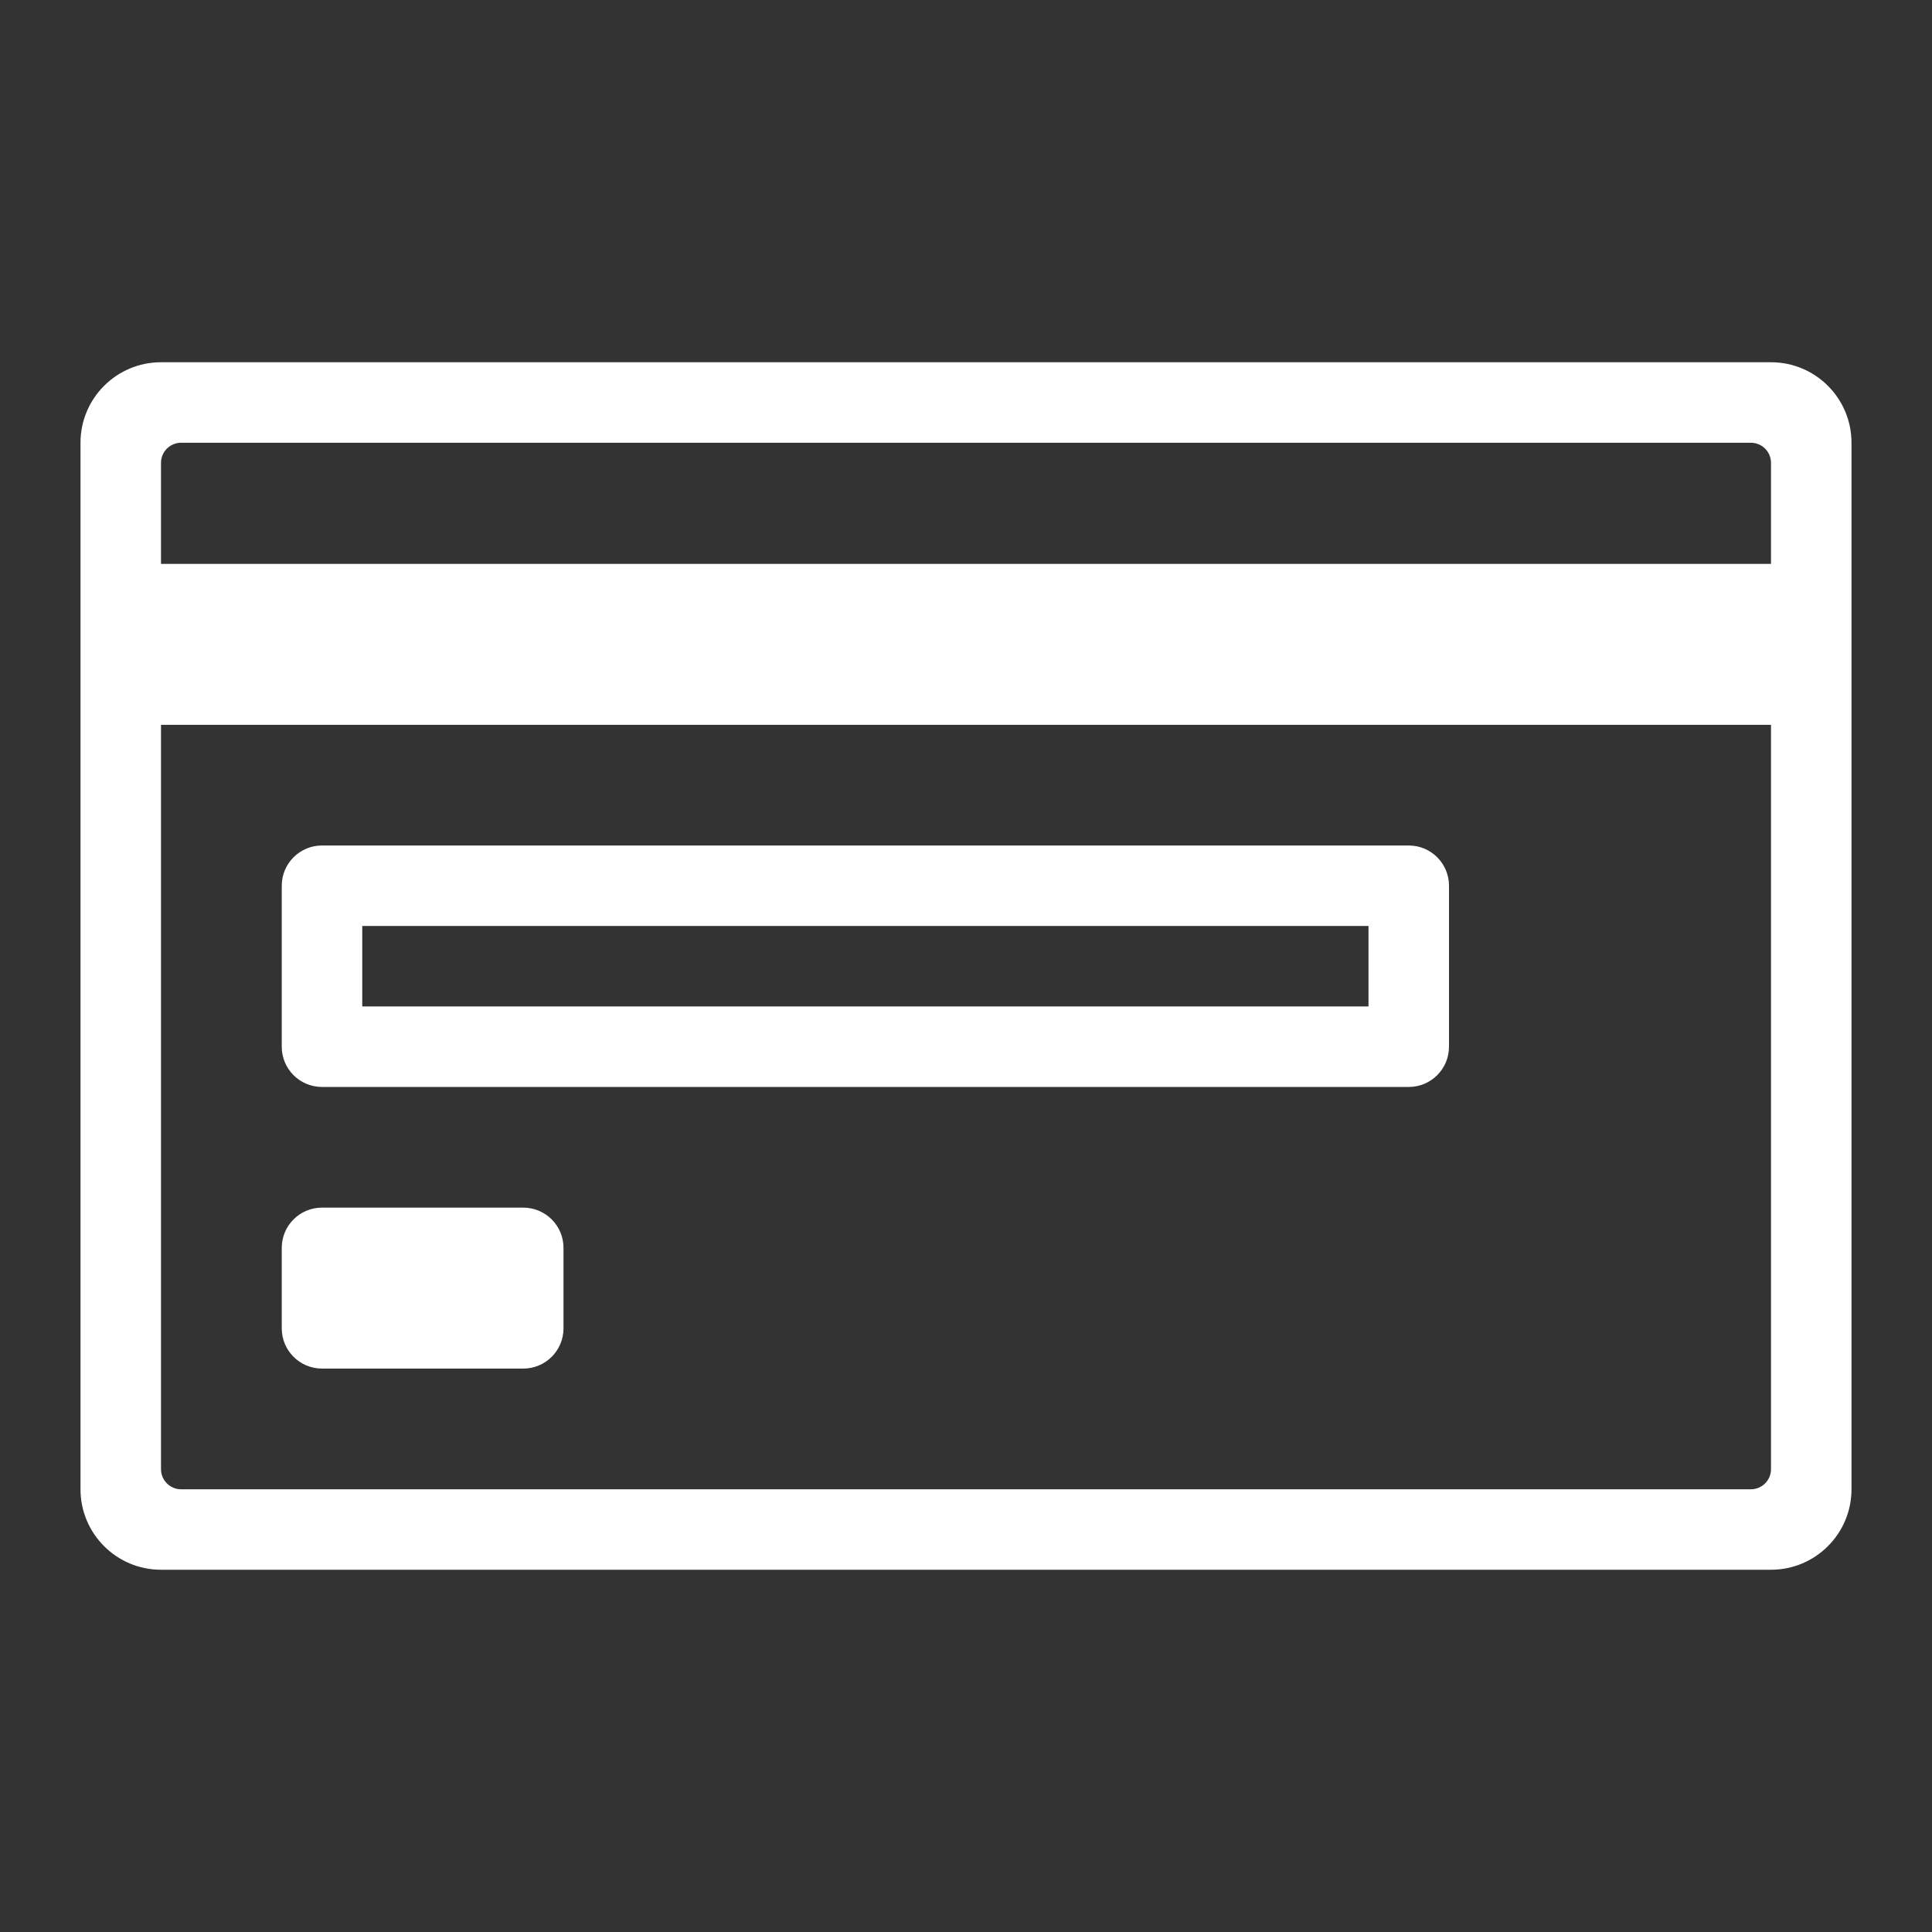
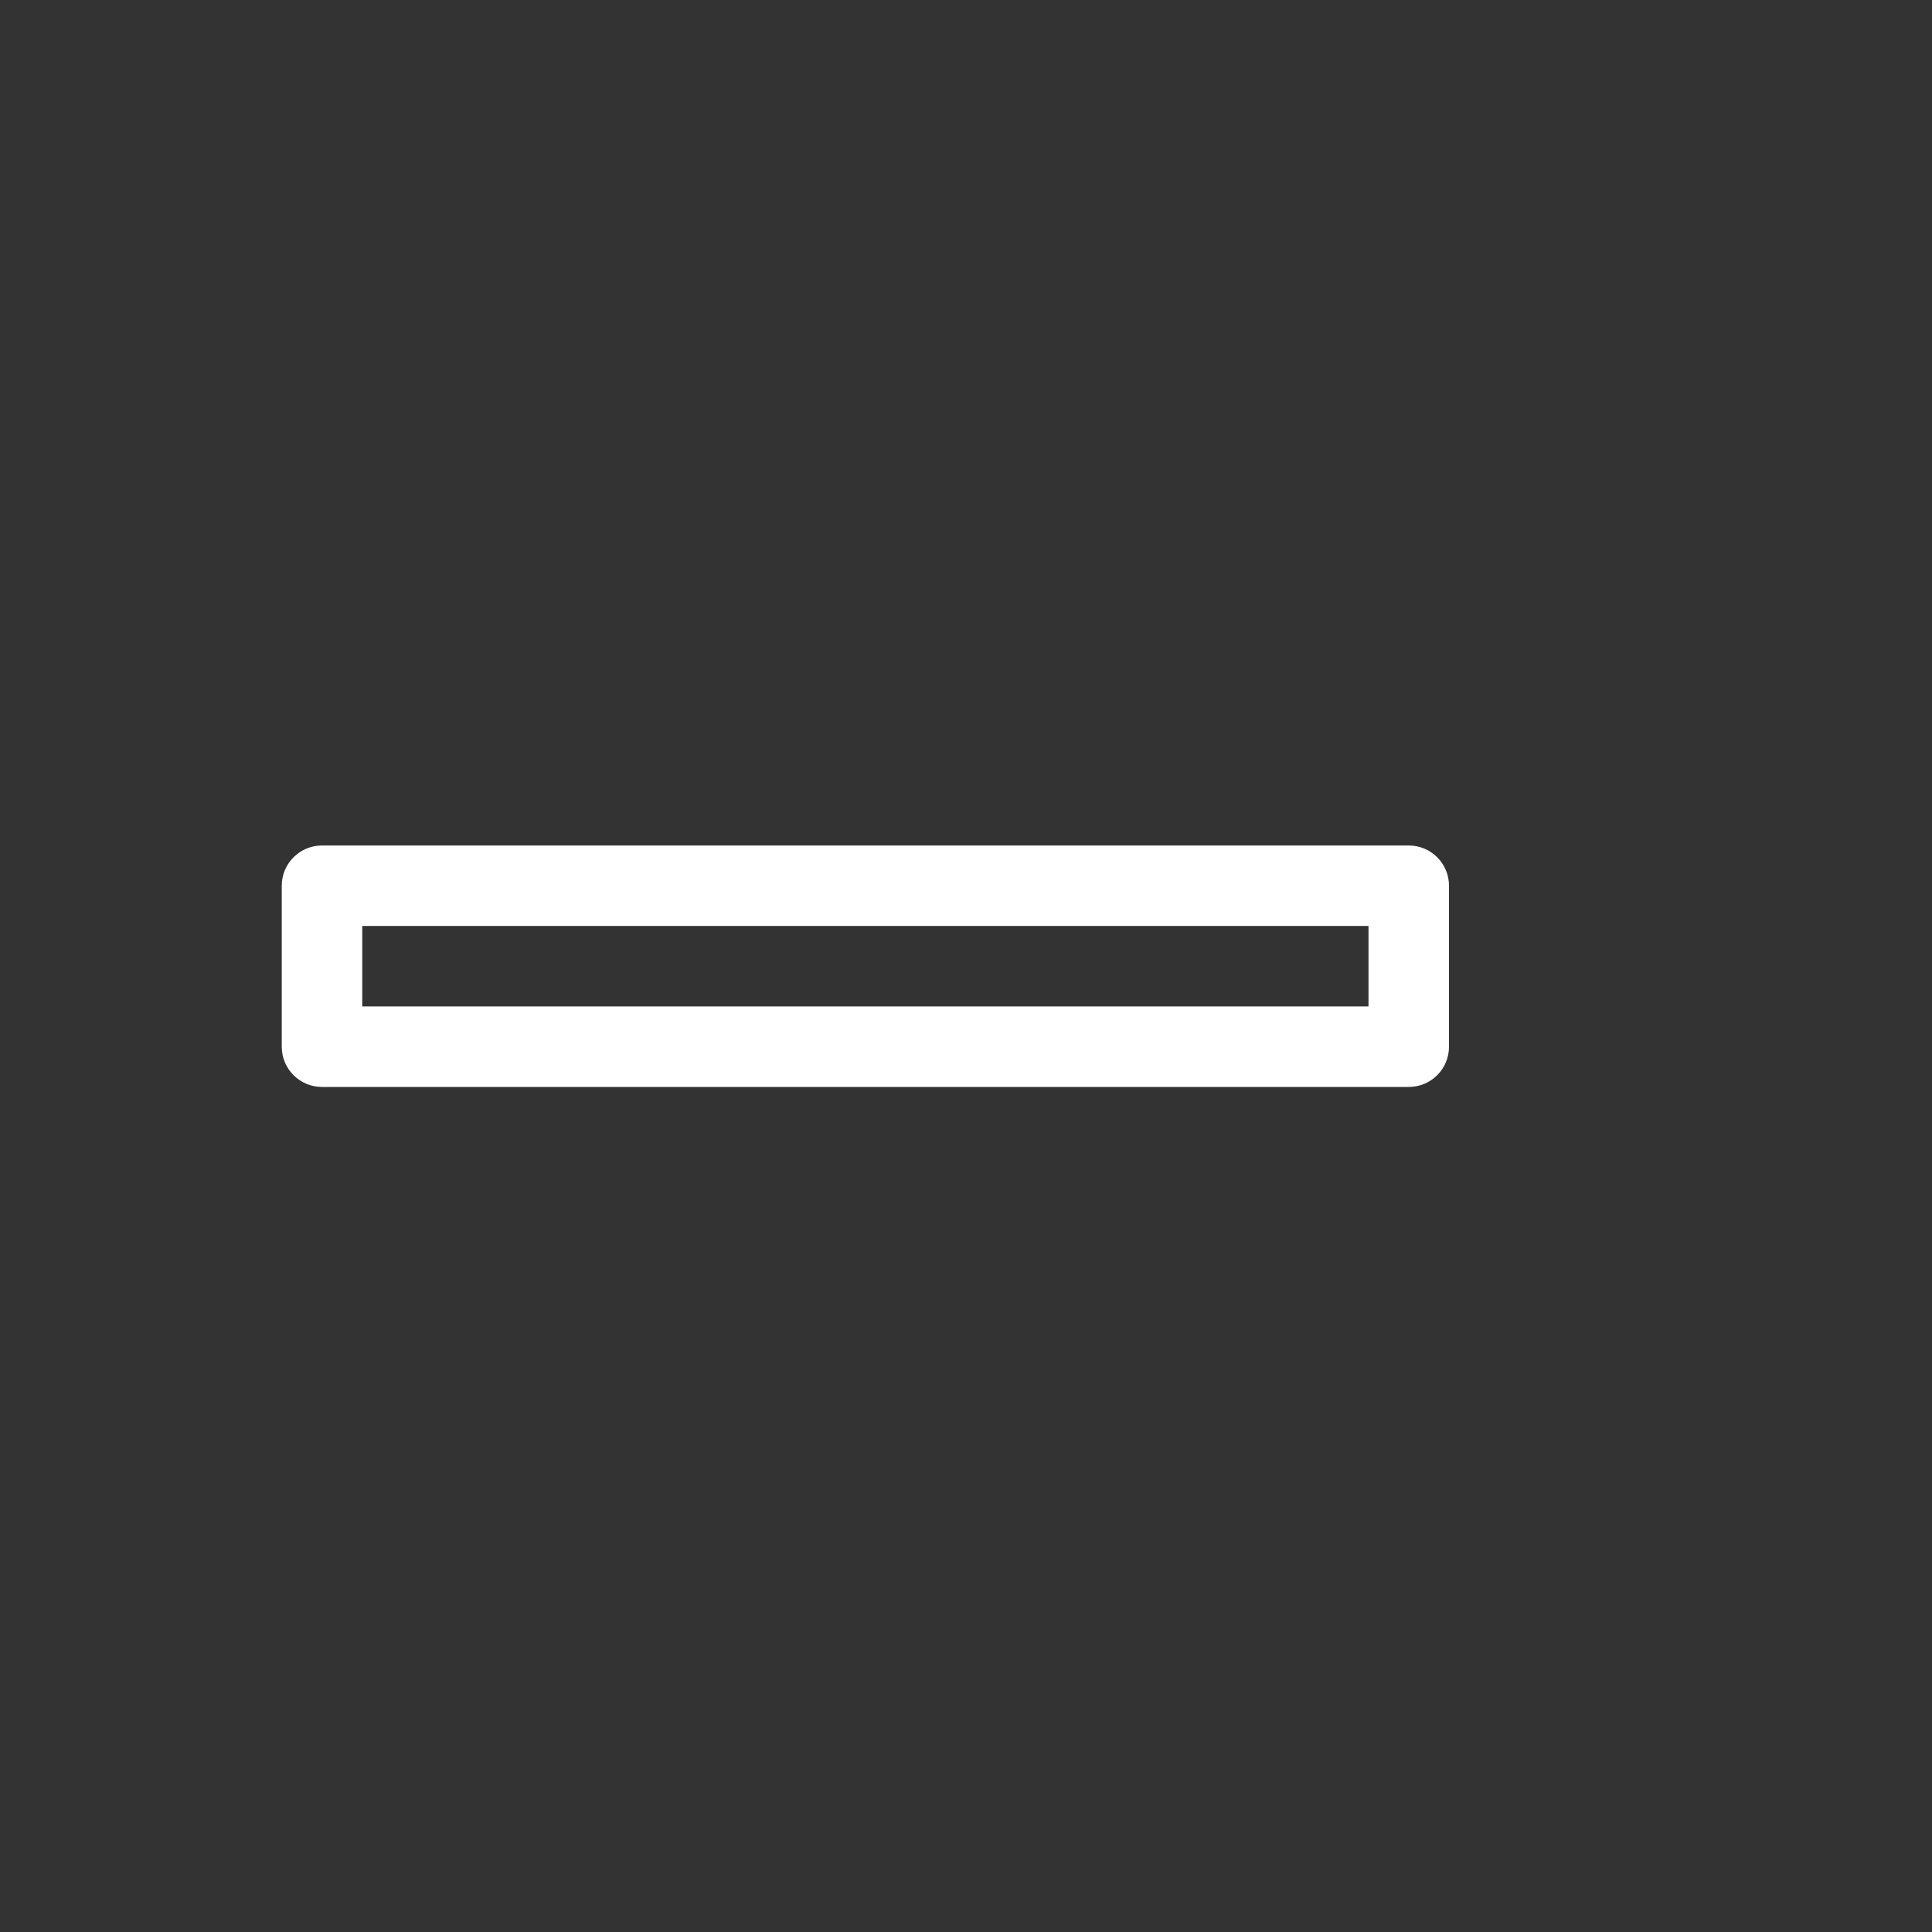
<svg xmlns="http://www.w3.org/2000/svg" version="1.1" id="Ebene_1" x="0px" y="0px" viewBox="0 0 48 48" style="enable-background:new 0 0 48 48;" xml:space="preserve">
  <rect x="0" y="0" width="48" height="48" fill="#333333" stroke="none" />
  <style type="text/css">
	.st0{fill:#FFFFFF;}
</style>
  <g id="Grid">
</g>
  <g id="Icon">
    <g>
-       <path class="st0" d="M44,9H4c-1.104,0-2,0.895-2,2v26.001C2,38.104,2.896,39,4,39h40c1.104,0,2-0.896,2-1.999V11    C46,9.895,45.104,9,44,9z M44,36.501c0,0.276-0.224,0.5-0.5,0.5h-39c-0.276,0-0.5-0.224-0.5-0.5V18.008h40V36.501z M44,14.009H4    v-2.51C4,11.223,4.224,11,4.5,11h39c0.276,0,0.5,0.224,0.5,0.499V14.009z" />
-       <path class="st0" d="M8,27.005h27c0.553,0,1-0.447,1-1v-3.999c0-0.552-0.447-1-1-1H8c-0.552,0-1,0.447-1,1v3.999    C7,26.558,7.448,27.005,8,27.005z M9,23.006h25v1.999H9V23.006z" />
-       <path class="st0" d="M8,34.002h5c0.552,0,1-0.447,1-1v-1.999c0-0.553-0.448-1-1-1H8c-0.552,0-1,0.447-1,1v1.999    C7,33.555,7.448,34.002,8,34.002z" />
+       <path class="st0" d="M8,27.005h27c0.553,0,1-0.447,1-1v-3.999c0-0.552-0.447-1-1-1H8c-0.552,0-1,0.447-1,1v3.999    C7,26.558,7.448,27.005,8,27.005M9,23.006h25v1.999H9V23.006z" />
    </g>
  </g>
</svg>